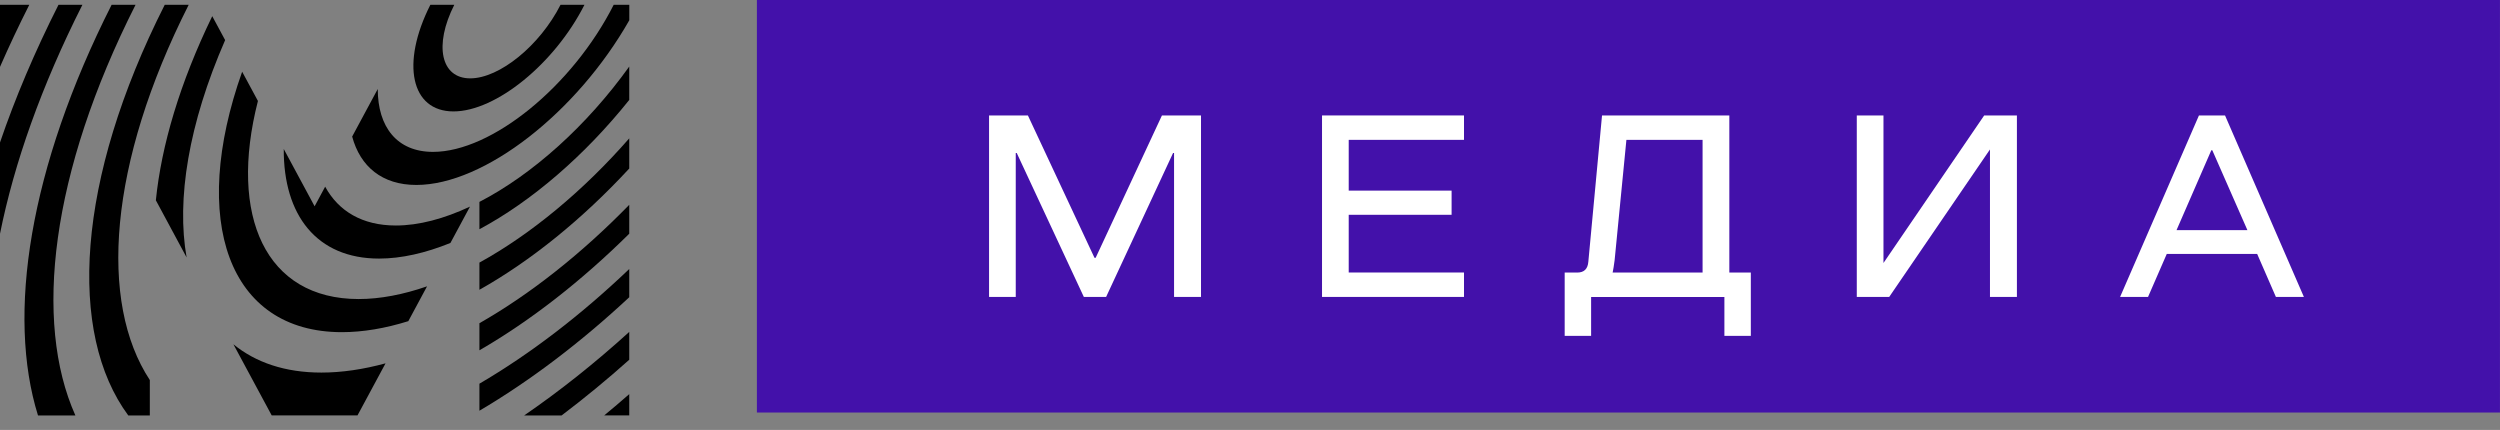
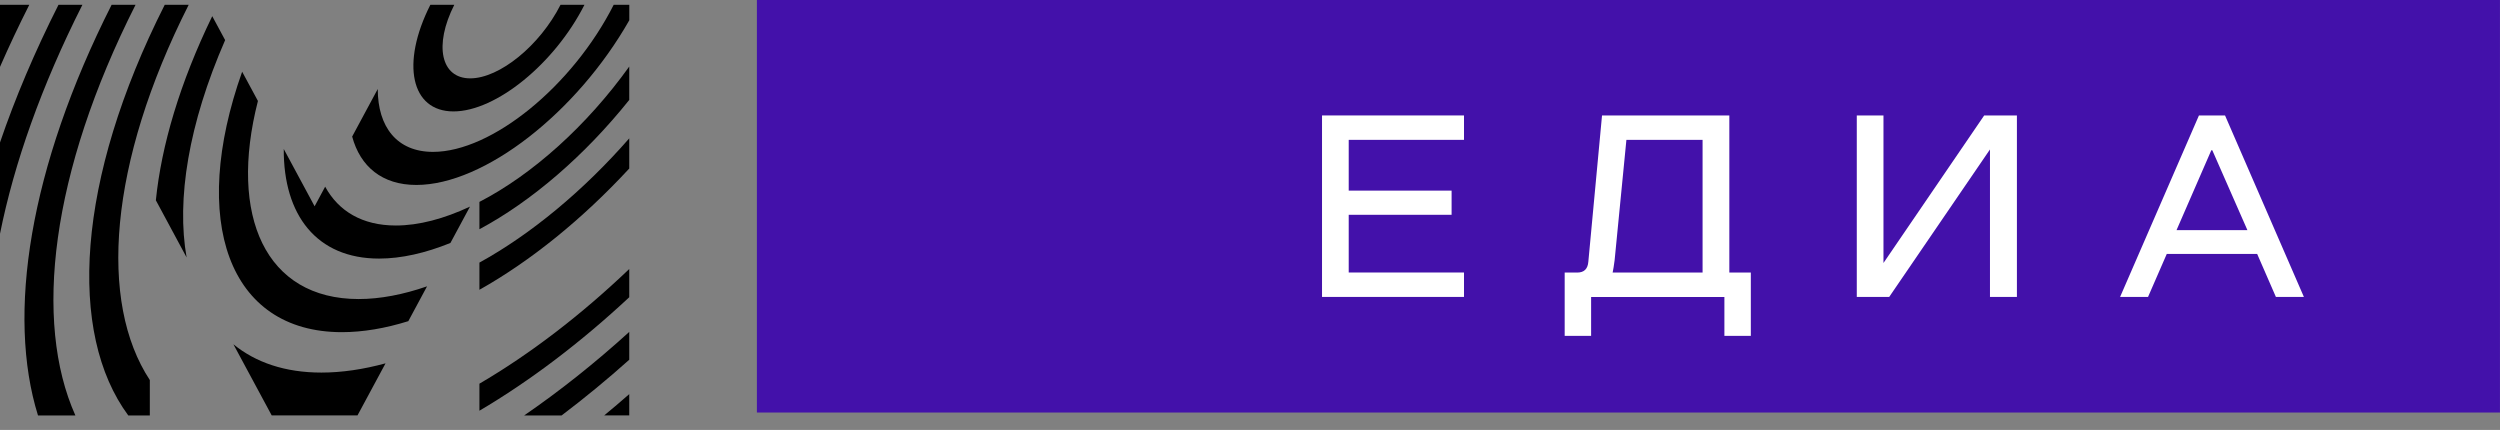
<svg xmlns="http://www.w3.org/2000/svg" width="157" height="27" viewBox="0 0 157 27" fill="none">
  <rect x="0" y="0" width="157" height="27" fill="#808080" stroke="none" />
  <g clip-path="url(#clip0_146_5878)">
    <path d="M14.14 2.522L13.329 1.016C11.296 5.205 10.135 9.137 9.788 12.578L11.719 16.166C11.075 12.533 11.839 7.786 14.137 2.522H14.14Z" fill="black" />
    <path d="M14.658 21.621L17.063 26.087H22.451L24.212 22.817C22.82 23.196 21.469 23.398 20.184 23.398C17.906 23.398 16.056 22.763 14.658 21.621Z" fill="black" />
    <path d="M8.513 0.3H7.01C1.824 10.558 0.42 19.777 2.386 26.09H4.734C2.093 20.184 3.188 10.832 8.513 0.3Z" fill="black" />
    <path d="M3.674 0.3C2.172 3.27 0.95 6.164 0 8.948V14.68C0.887 10.261 2.598 5.4 5.176 0.3H3.674Z" fill="black" />
    <path d="M20.421 11.722L19.758 12.956L17.82 9.358C17.798 13.512 19.888 16.239 23.808 16.239C25.206 16.239 26.724 15.891 28.287 15.257L29.515 12.975C27.889 13.736 26.305 14.162 24.859 14.162C22.754 14.162 21.258 13.262 20.421 11.725V11.722Z" fill="black" />
    <path d="M39.517 26.089V24.751C38.996 25.209 38.469 25.654 37.942 26.089H39.517Z" fill="black" />
    <path d="M0 0.3V4.201C0.562 2.916 1.174 1.616 1.84 0.3H0Z" fill="black" />
    <path d="M30.108 12.682V14.396C33.381 12.644 36.727 9.765 39.517 6.274V4.179C36.856 7.894 33.428 10.965 30.108 12.679V12.682Z" fill="black" />
    <path d="M28.479 6.997C31.146 6.997 34.836 3.993 36.705 0.3H35.202C33.911 2.85 31.374 4.921 29.53 4.921C27.687 4.921 27.239 2.853 28.53 0.3H27.027C25.159 3.993 25.809 6.997 28.479 6.997Z" fill="black" />
    <path d="M30.108 16.494V18.198C33.327 16.39 36.584 13.754 39.517 10.582V8.688C36.635 11.984 33.346 14.707 30.108 16.491V16.494Z" fill="black" />
-     <path d="M30.108 21.999C33.302 20.153 36.515 17.647 39.517 14.677V12.862C36.54 15.914 33.312 18.471 30.108 20.298V21.999Z" fill="black" />
    <path d="M30.108 25.793C33.289 23.919 36.48 21.498 39.517 18.666V16.893C36.493 19.781 33.292 22.233 30.108 24.095V25.793Z" fill="black" />
    <path d="M11.849 0.3H10.346C4.782 11.3 4.242 20.926 8.055 26.09H9.409V23.868C6.193 18.979 6.818 10.255 11.849 0.303V0.3Z" fill="black" />
    <path d="M35.268 26.09C36.701 25.007 38.122 23.839 39.517 22.592V20.844C37.367 22.797 35.148 24.559 32.917 26.09H35.265H35.268Z" fill="black" />
    <path d="M38.541 0.3C35.96 5.404 30.881 9.538 27.195 9.538C24.931 9.538 23.723 7.976 23.723 5.59L22.116 8.576C22.624 10.46 23.997 11.615 26.147 11.615C30.417 11.615 36.234 7.057 39.52 1.272V0.3H38.545H38.541Z" fill="black" />
    <path d="M16.198 6.341L15.207 4.504C11.896 13.831 14.323 20.86 21.472 20.86C22.792 20.86 24.196 20.62 25.642 20.169L26.819 17.981C25.326 18.499 23.877 18.78 22.523 18.78C16.681 18.78 14.345 13.581 16.198 6.341Z" fill="black" />
-     <path d="M156.997 0H47.533V25.907H156.997V0Z" fill="#4311AA" />
-     <path d="M75.423 7.25V18.647H73.731V9.61H73.668L69.464 18.647H68.065L63.852 9.61H63.789V18.647H62.113V7.25H64.552L68.734 16.191H68.807L72.97 7.25H75.426H75.423Z" fill="white" />
+     <path d="M156.997 0H47.533V25.907H156.997V0" fill="#4311AA" />
    <path d="M84.699 13.489V17.113H91.939V18.647H83.023V7.25H91.939V8.783H84.699V11.971H91.16V13.489H84.699Z" fill="white" />
    <path d="M109.952 21.091H108.292V18.651H99.922V21.091H98.262V17.117H99.047C99.483 17.117 99.713 16.89 99.748 16.432L100.607 7.253H108.602V17.117H109.952V21.091ZM101.273 17.114H106.922V8.784H102.138L101.399 16.334C101.377 16.498 101.355 16.646 101.336 16.776C101.314 16.905 101.298 16.994 101.288 17.041L101.273 17.114Z" fill="white" />
    <path d="M126.662 7.25V18.647H124.97V9.386L118.642 18.647H116.606V7.25H118.282V16.516L124.607 7.25H126.659H126.662Z" fill="white" />
    <path d="M144.681 18.647H142.926L141.749 15.945H136.074L134.897 18.647H133.142L138.094 7.25H139.732L144.684 18.647H144.681ZM136.686 14.452H141.137L138.933 9.437H138.87L136.686 14.452Z" fill="white" />
  </g>
  <defs>
    <clipPath id="clip0_146_5878">
      <rect width="157" height="26.09" fill="white" />
    </clipPath>
  </defs>
</svg>